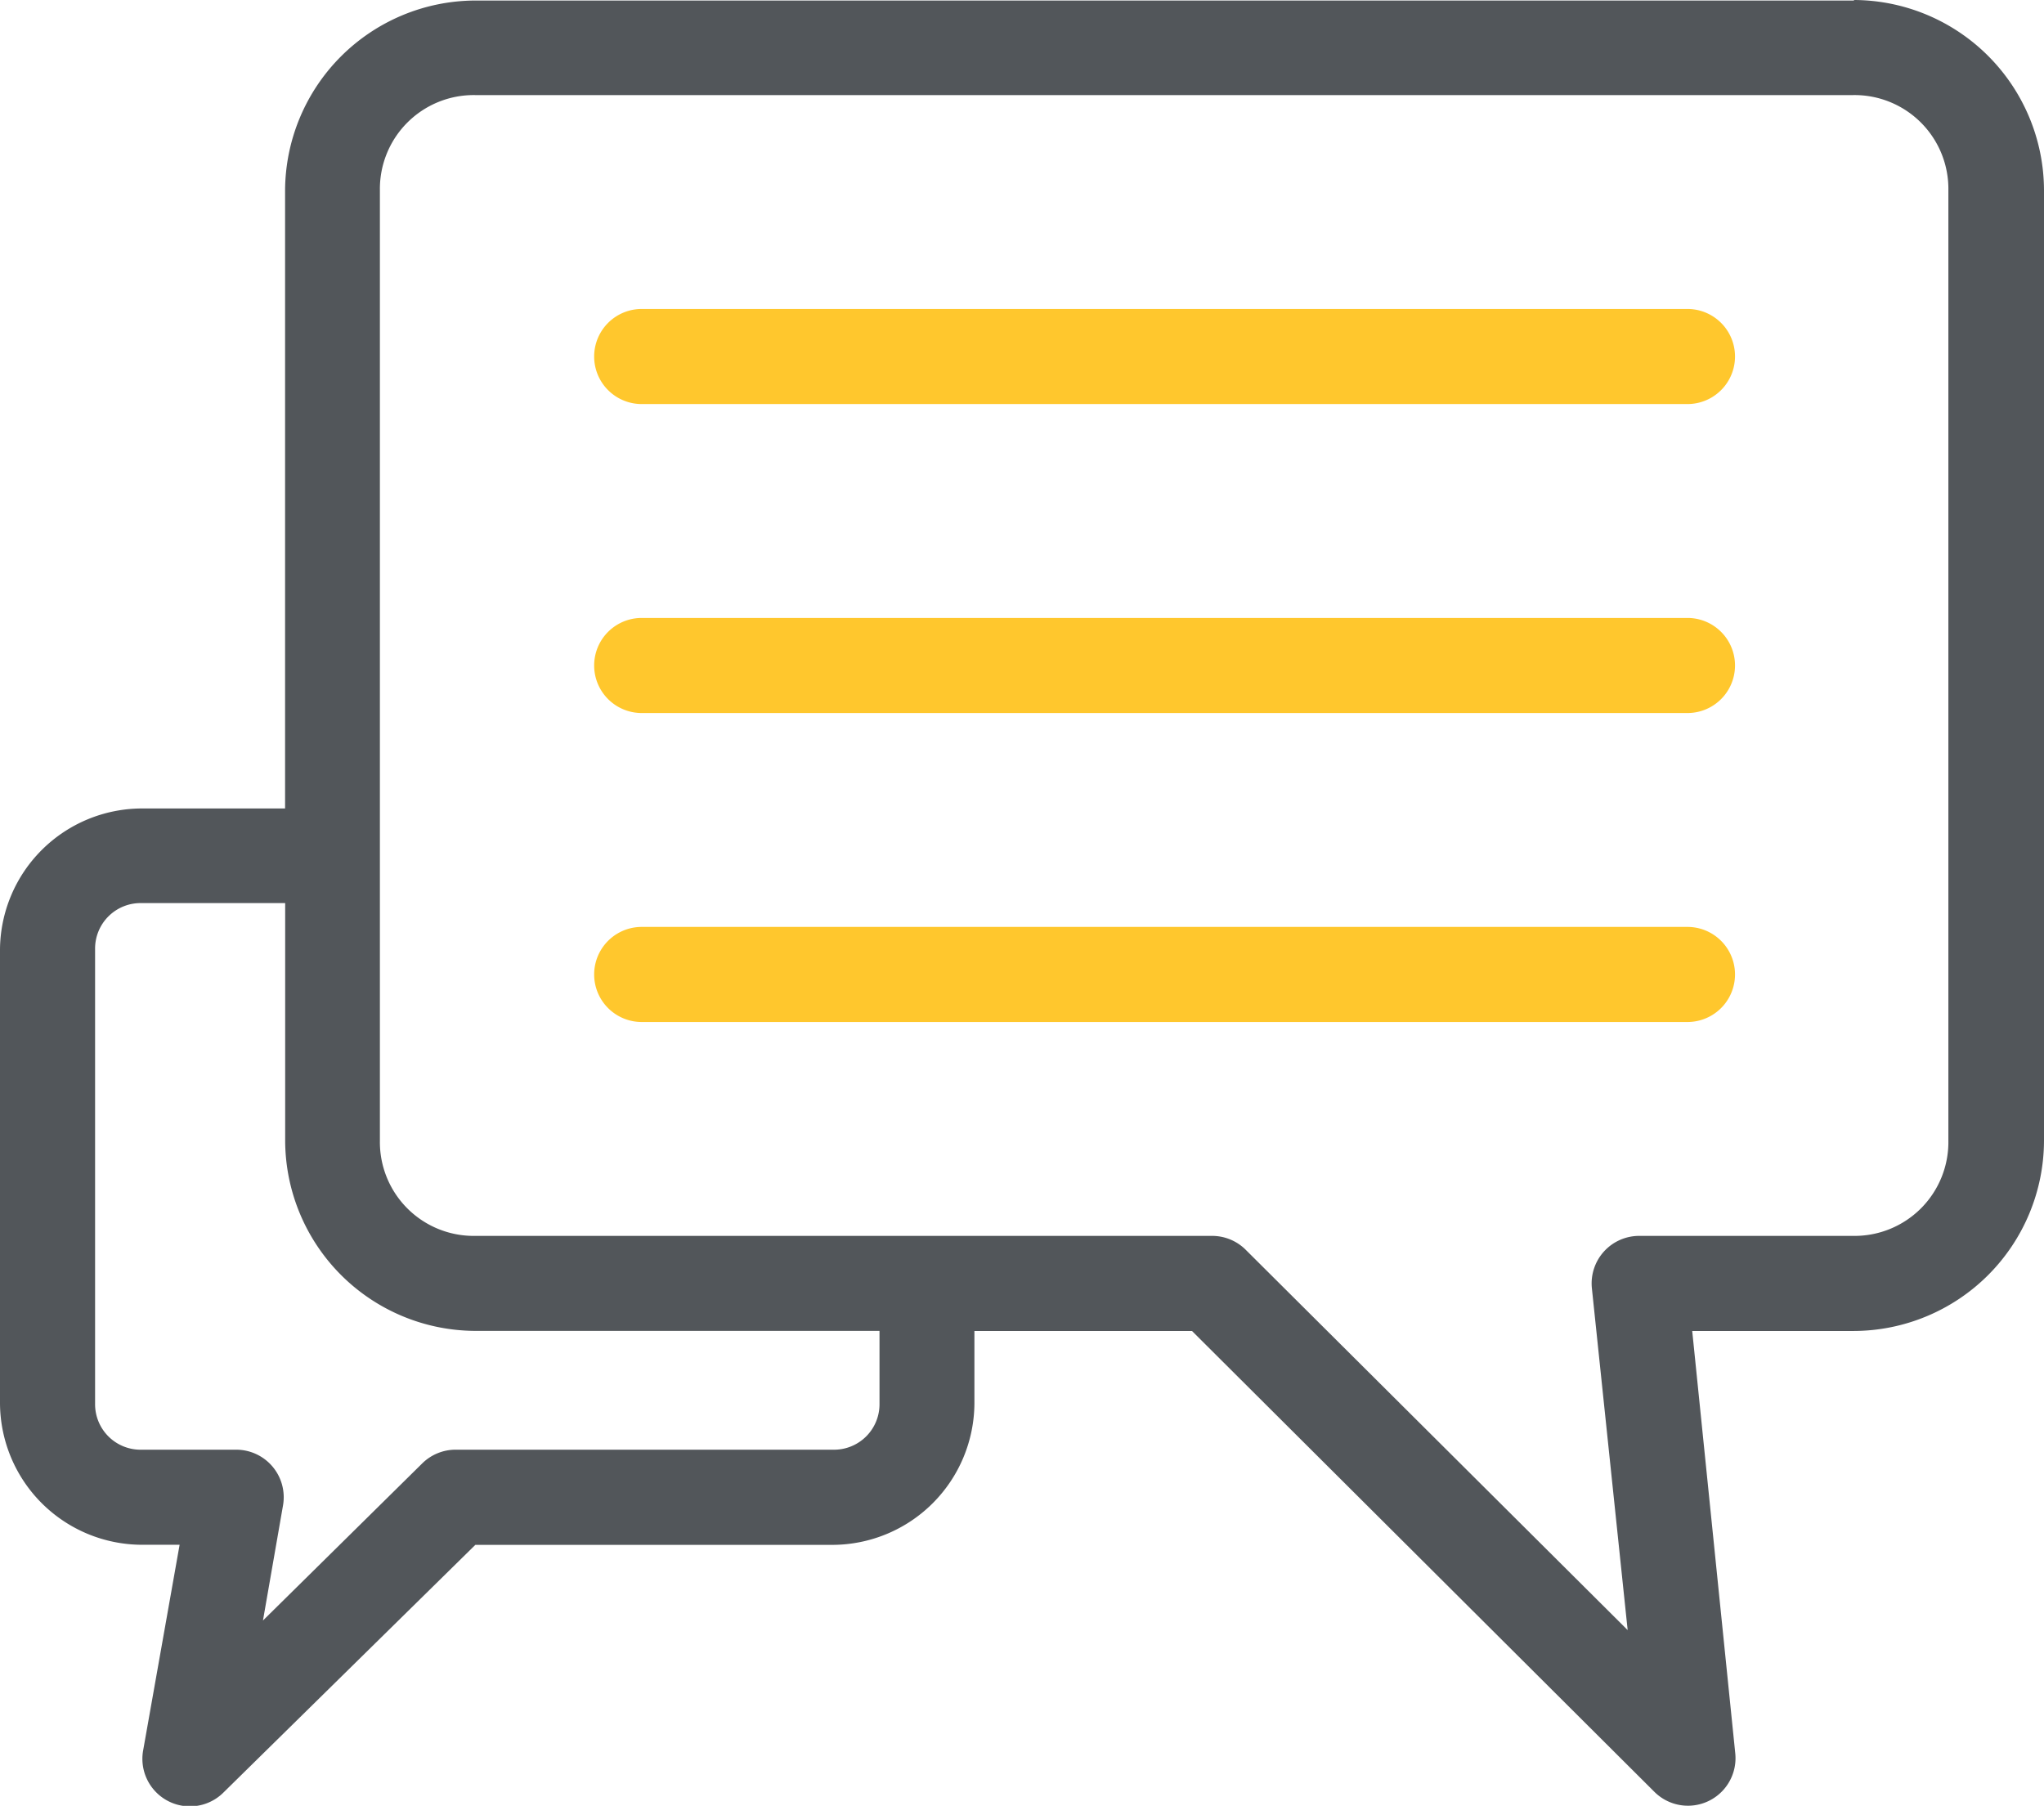
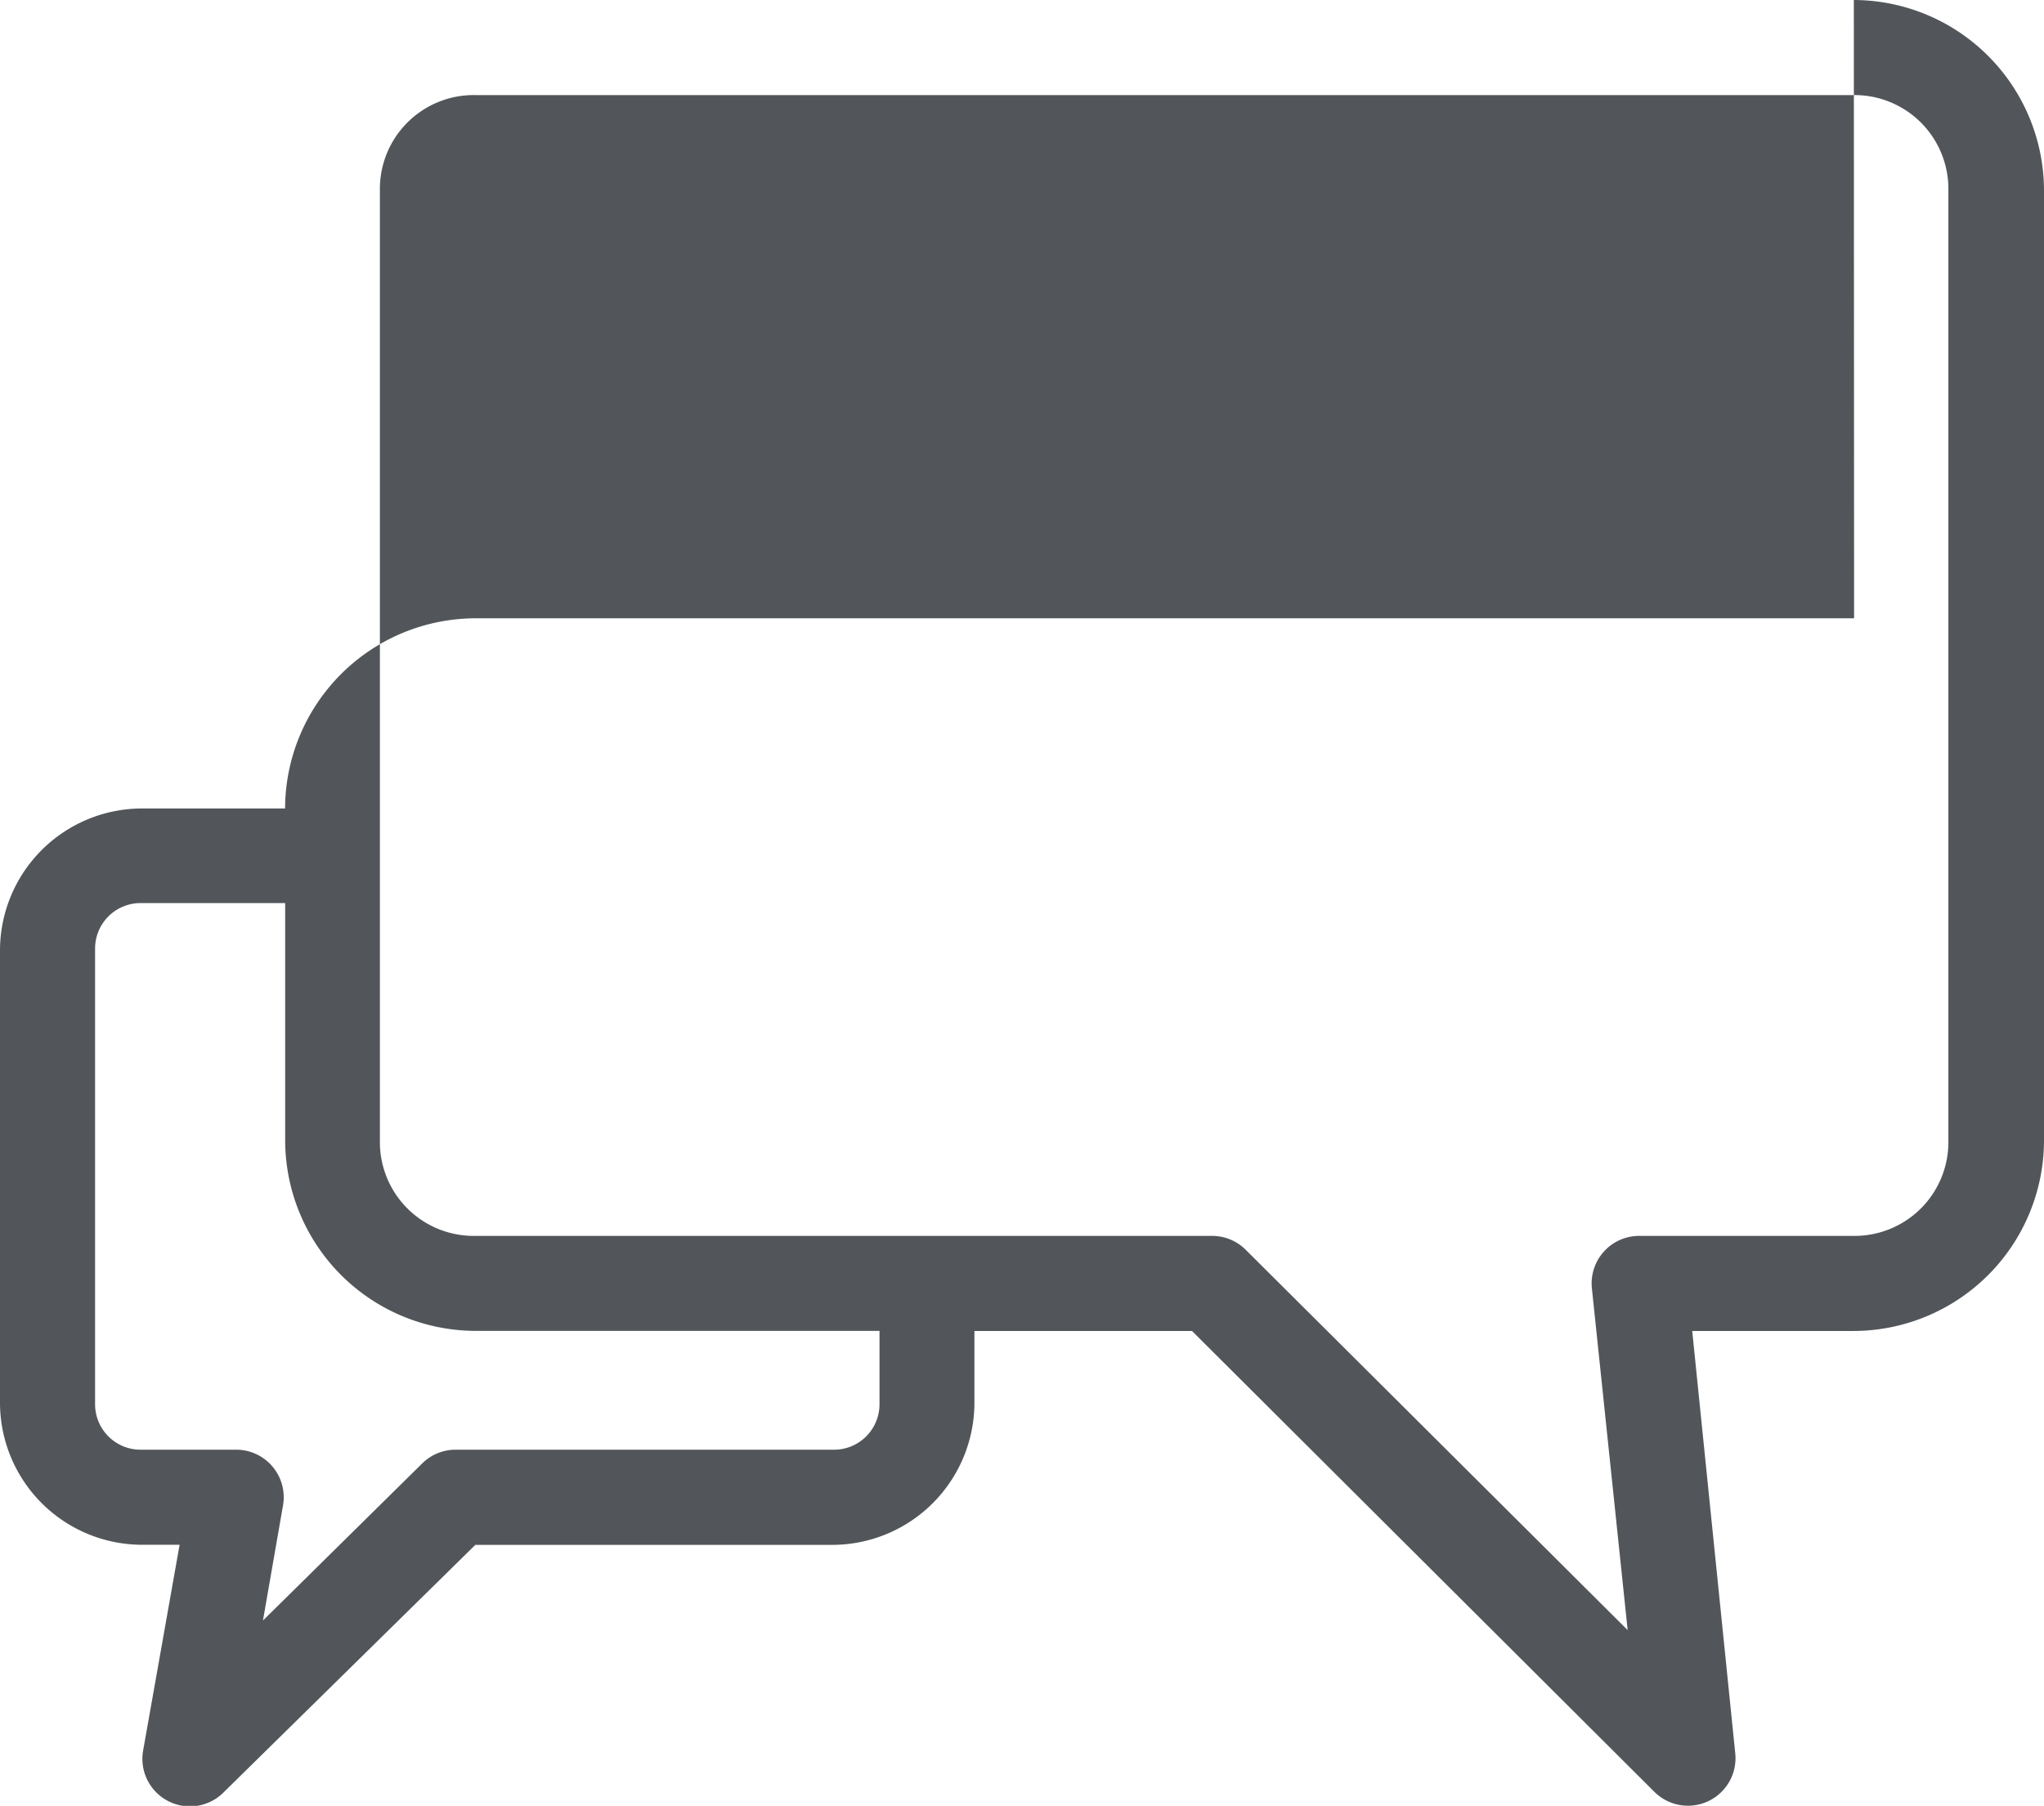
<svg xmlns="http://www.w3.org/2000/svg" width="22.829" height="20.17" viewBox="0 0 22.829 20.17">
  <g id="Group_176358" data-name="Group 176358" transform="translate(2688 -9258.5)">
    <g id="noun-messages-697440" transform="translate(-2695 9246.492)">
      <g id="Group_176358-2" data-name="Group 176358" transform="translate(7 12.008)">
-         <path id="Path_22631" data-name="Path 22631" d="M27.705,964.37a2.131,2.131,0,0,1,2.124,2.124v10.618a2.131,2.131,0,0,1-2.124,2.124H25.9l.481,4.72a.531.531,0,0,1-.9.431l-5.168-5.151H17.883v.813a1.589,1.589,0,0,1-1.584,1.576h-3.99L9.5,984.387a.531.531,0,0,1-.9-.473l.406-2.29H8.584A1.589,1.589,0,0,1,7,980.048v-5.077A1.588,1.588,0,0,1,8.584,973.4h1.6v-6.9a2.131,2.131,0,0,1,2.124-2.124h15.4Zm0,1.062h-15.4a1.048,1.048,0,0,0-1.062,1.062v10.618a1.048,1.048,0,0,0,1.062,1.062h8.229a.531.531,0,0,1,.373.149l4.272,4.254-.4-3.822a.531.531,0,0,1,.531-.581h2.389a1.048,1.048,0,0,0,1.062-1.062V966.494a1.048,1.048,0,0,0-1.062-1.062Zm-17.52,9.025h-1.6a.508.508,0,0,0-.523.514v5.077a.508.508,0,0,0,.523.514H9.638a.531.531,0,0,1,.523.622l-.224,1.286,1.783-1.759a.531.531,0,0,1,.373-.149H16.3a.508.508,0,0,0,.523-.514v-.813H12.309a2.131,2.131,0,0,1-2.124-2.124v-2.654Z" transform="translate(-7 -964.37)" fill="#52565a" />
+         <path id="Path_22631" data-name="Path 22631" d="M27.705,964.37a2.131,2.131,0,0,1,2.124,2.124v10.618a2.131,2.131,0,0,1-2.124,2.124H25.9l.481,4.72a.531.531,0,0,1-.9.431l-5.168-5.151H17.883v.813a1.589,1.589,0,0,1-1.584,1.576h-3.99L9.5,984.387a.531.531,0,0,1-.9-.473l.406-2.29H8.584A1.589,1.589,0,0,1,7,980.048v-5.077A1.588,1.588,0,0,1,8.584,973.4h1.6a2.131,2.131,0,0,1,2.124-2.124h15.4Zm0,1.062h-15.4a1.048,1.048,0,0,0-1.062,1.062v10.618a1.048,1.048,0,0,0,1.062,1.062h8.229a.531.531,0,0,1,.373.149l4.272,4.254-.4-3.822a.531.531,0,0,1,.531-.581h2.389a1.048,1.048,0,0,0,1.062-1.062V966.494a1.048,1.048,0,0,0-1.062-1.062Zm-17.52,9.025h-1.6a.508.508,0,0,0-.523.514v5.077a.508.508,0,0,0,.523.514H9.638a.531.531,0,0,1,.523.622l-.224,1.286,1.783-1.759a.531.531,0,0,1,.373-.149H16.3a.508.508,0,0,0,.523-.514v-.813H12.309a2.131,2.131,0,0,1-2.124-2.124v-2.654Z" transform="translate(-7 -964.37)" fill="#52565a" />
      </g>
    </g>
    <g id="noun-messages-697440-2" data-name="noun-messages-697440" transform="translate(-2695 9246.492)">
      <g id="Group_176358-3" data-name="Group 176358" transform="translate(7 12.008)">
-         <path id="Path_22631-2" data-name="Path 22631" d="M25.847,967.821a.531.531,0,0,1,0,1.062H14.167a.531.531,0,0,1,0-1.062Zm0,3.451a.531.531,0,1,1,0,1.062H14.167a.531.531,0,1,1,0-1.062Zm0,3.451a.531.531,0,1,1,0,1.062H14.167a.531.531,0,1,1,0-1.062Z" transform="translate(-7 -964.37)" fill="#ffc72d" />
-       </g>
+         </g>
    </g>
  </g>
</svg>